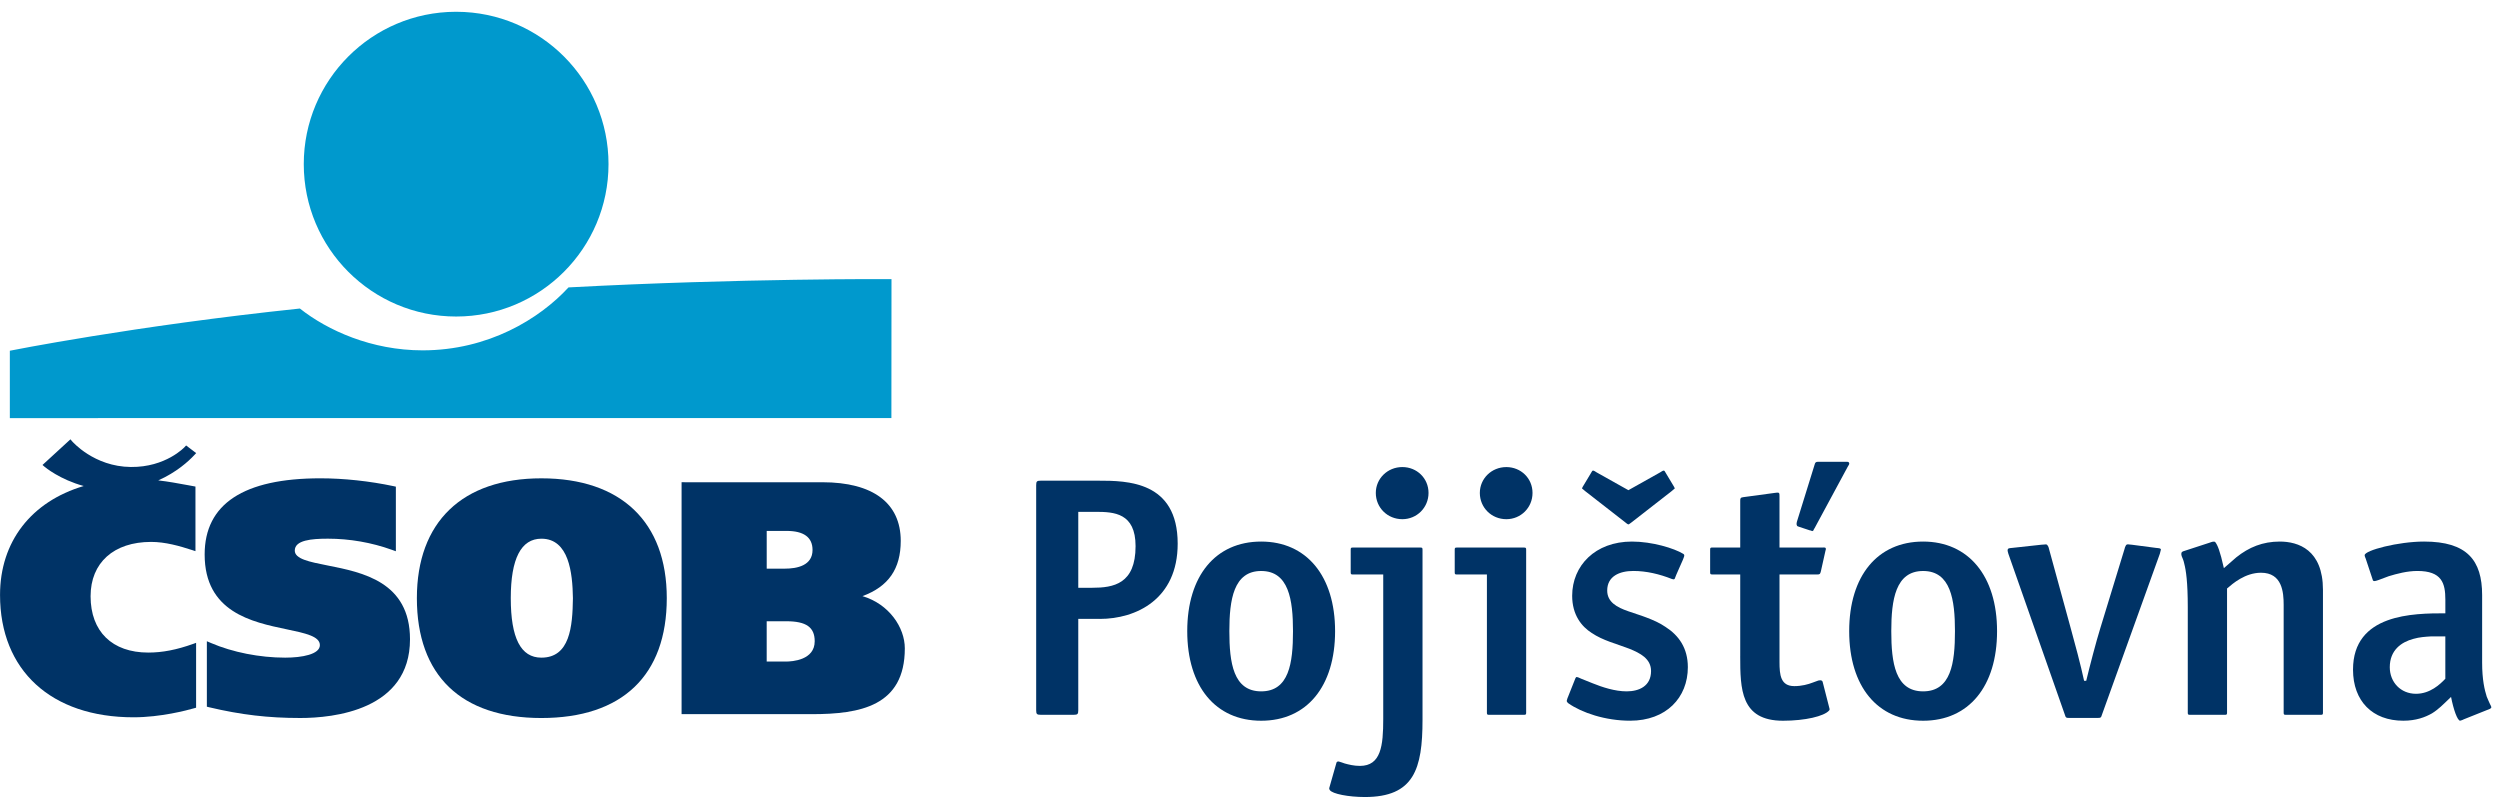
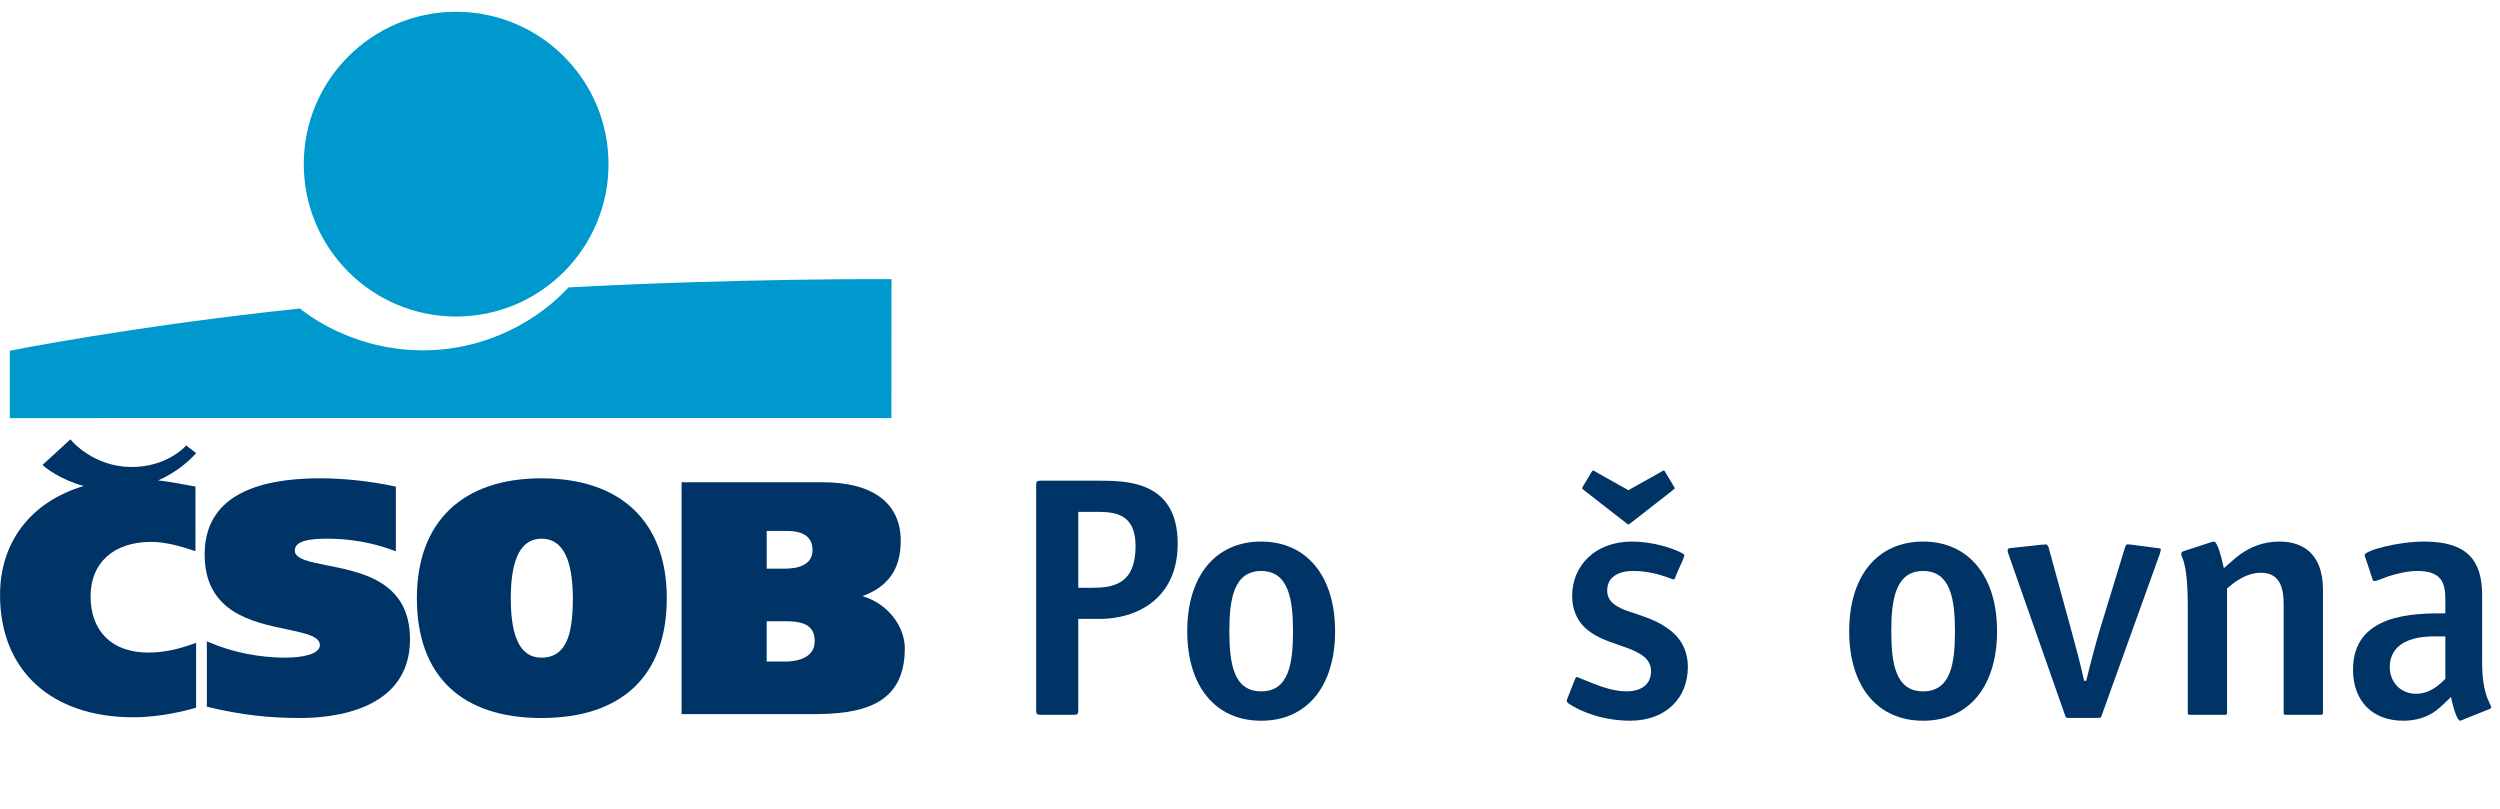
<svg xmlns="http://www.w3.org/2000/svg" version="1.1" id="Vrstva_1" x="0px" y="0px" width="136px" height="44px" viewBox="0 0 136 44" enable-background="new 0 0 136 44" xml:space="preserve">
  <g>
    <path fill-rule="evenodd" clip-rule="evenodd" fill="#0099CD" d="M24.814,17.219c4.577,0,8.289-3.713,8.289-8.29   c0-4.57-3.699-8.275-8.265-8.288H24.79c-4.566,0.013-8.265,3.718-8.265,8.288C16.525,13.506,20.236,17.219,24.814,17.219z" />
    <path fill-rule="evenodd" clip-rule="evenodd" fill="#0099CD" d="M30.927,15.635c-1.579,1.712-4.364,3.424-7.937,3.424   c-2.771,0-5.159-1.076-6.677-2.275C7.264,17.733,0.535,19.08,0.535,19.08v3.665l47.957-0.003l0.005-7.558   C48.497,15.183,40.314,15.134,30.927,15.635z" />
    <path fill-rule="evenodd" clip-rule="evenodd" fill="#003366" d="M11.133,30.164c0,3.135,2.573,3.675,4.452,4.068   c1.015,0.212,1.816,0.38,1.816,0.863c0,0.502-0.975,0.681-1.887,0.681c-1.385,0-2.856-0.29-4.035-0.796l-0.226-0.097v3.561   l0.125,0.031c1.73,0.41,3.213,0.584,4.957,0.584c1.794,0,5.969-0.418,5.969-4.282c0-3.129-2.589-3.641-4.479-4.015   c-1-0.198-1.789-0.354-1.789-0.811c0-0.569,0.911-0.647,1.803-0.647c1.176,0,2.38,0.209,3.479,0.606l0.217,0.078v-3.514   l-0.128-0.028c-1.298-0.275-2.71-0.426-3.979-0.426C13.251,26.021,11.133,27.415,11.133,30.164z" />
    <path fill-rule="evenodd" clip-rule="evenodd" fill="#003366" d="M27.786,32.539c0-2.146,0.56-3.234,1.665-3.234   c1.496,0,1.696,1.849,1.716,3.238c-0.02,1.563-0.17,3.233-1.716,3.233C28.331,35.776,27.786,34.718,27.786,32.539L27.786,32.539z    M22.678,32.539c0,4.206,2.405,6.521,6.772,6.521c4.399,0,6.823-2.314,6.823-6.521c0-4.142-2.487-6.518-6.823-6.518   C25.147,26.021,22.678,28.397,22.678,32.539z" />
    <path fill-rule="evenodd" clip-rule="evenodd" fill="#003366" d="M42.792,28.882c0.935,0,1.41,0.348,1.41,1.036   c0,0.84-0.822,1.017-1.512,1.017h-0.981v-2.053H42.792L42.792,28.882z M42.774,33.796c1.084,0,1.546,0.324,1.546,1.088   c0,1.024-1.21,1.105-1.58,1.105h-1.032v-2.193H42.774L42.774,33.796z M37.24,26.233h-0.162V38.85h7.081   c2.63,0,5.063-0.434,5.063-3.58c0-1.133-0.854-2.411-2.304-2.841c1.414-0.52,2.082-1.482,2.082-3.005c0-2.058-1.513-3.19-4.26-3.19   H37.24z" />
    <path fill-rule="evenodd" clip-rule="evenodd" fill="#003366" d="M3.738,23.985l-1.426,1.309l0.106,0.092   c0.038,0.032,0.835,0.699,2.137,1.053c-2.86,0.849-4.553,3.031-4.553,5.926c0,4.106,2.783,6.656,7.263,6.656   c1.475,0,2.909-0.38,3.314-0.497l0.089-0.025V34.97l-0.166,0.06c-0.893,0.319-1.667,0.47-2.435,0.47   c-1.966,0-3.139-1.146-3.139-3.064c0-1.825,1.261-2.956,3.292-2.956c0.769,0,1.536,0.217,2.251,0.45l0.162,0.053v-3.514   l-0.344-0.064c-0.615-0.113-1.132-0.209-1.68-0.272c0.99-0.438,1.646-1.037,1.969-1.384l0.094-0.1l-0.547-0.416l-0.077,0.083   c-0.01,0.012-1.033,1.109-2.931,1.088c-2.014-0.019-3.189-1.394-3.2-1.404l-0.084-0.101L3.738,23.985z" />
    <path fill-rule="evenodd" clip-rule="evenodd" fill="#003366" d="M59.832,33.669c1.964,0,4.234-1.064,4.234-4.092   c0-3.408-2.751-3.428-4.33-3.428h-3.119c-0.211,0-0.249,0.037-0.249,0.248v12.239c0,0.21,0.038,0.249,0.249,0.249h1.791   c0.212,0,0.25-0.039,0.25-0.249v-4.968H59.832L59.832,33.669z M59.601,27.844c1.001,0,2.174,0.058,2.174,1.866   c0,2.057-1.193,2.265-2.366,2.265h-0.751v-4.131H59.601z" />
    <path fill-rule="evenodd" clip-rule="evenodd" fill="#003366" d="M68.608,39.208c2.483,0,4.021-1.865,4.021-4.873   c0-3.007-1.559-4.874-4.021-4.874c-2.483,0-4.022,1.867-4.022,4.874C64.586,37.343,66.125,39.208,68.608,39.208L68.608,39.208z    M68.608,31.062c1.501,0,1.731,1.562,1.731,3.273c0,1.732-0.212,3.275-1.731,3.275c-1.52,0-1.731-1.562-1.731-3.275   C66.877,32.623,67.107,31.062,68.608,31.062z" />
-     <path fill-rule="evenodd" clip-rule="evenodd" fill="#003366" d="M74.247,43.358c-0.886,0-1.77-0.171-1.905-0.379l0,0   c-0.039-0.058-0.039-0.097-0.019-0.152l0.385-1.352c0.038-0.059,0.096-0.059,0.153-0.039c0.077,0.019,0.174,0.057,0.289,0.096   c0.211,0.058,0.5,0.133,0.828,0.133c1.153,0,1.27-1.104,1.27-2.552v-7.861h-1.655c-0.097,0-0.115-0.021-0.115-0.115v-1.235   c0-0.096,0.019-0.116,0.115-0.116h3.677c0.097,0,0.115,0.021,0.115,0.116v9.251C77.385,41.836,76.924,43.358,74.247,43.358" />
-     <path fill-rule="evenodd" clip-rule="evenodd" fill="#003366" d="M74.844,26.815c0-0.779,0.636-1.407,1.444-1.407   c0.788,0,1.424,0.607,1.424,1.407s-0.636,1.429-1.424,1.429C75.479,28.244,74.844,27.615,74.844,26.815z" />
-     <path fill-rule="evenodd" clip-rule="evenodd" fill="#003366" d="M81.004,38.886c-0.098,0-0.116-0.021-0.116-0.115v-7.519h-1.636   c-0.097,0-0.115-0.021-0.115-0.115v-1.235c0-0.095,0.019-0.115,0.115-0.115h3.656c0.096,0,0.115,0.021,0.115,0.115v8.869   c0,0.095-0.02,0.115-0.115,0.115H81.004L81.004,38.886z M80.503,26.816c0-0.78,0.636-1.407,1.442-1.407   c0.79,0,1.424,0.606,1.424,1.407c0,0.799-0.634,1.428-1.424,1.428C81.139,28.244,80.503,27.615,80.503,26.816z" />
    <path fill-rule="evenodd" clip-rule="evenodd" fill="#003366" d="M90.933,26.721l-2.174,1.694   c-0.038,0.019-0.135,0.113-0.173,0.113s-0.153-0.095-0.173-0.113l-2.175-1.694c-0.039-0.037-0.097-0.076-0.134-0.114   c-0.02-0.018-0.04-0.018-0.04-0.037c0-0.038,0.077-0.154,0.097-0.189l0.366-0.61c0.076-0.133,0.095-0.172,0.135-0.172   c0.057,0,0.153,0.075,0.191,0.096l1.732,0.971l1.731-0.971c0.039-0.021,0.136-0.096,0.192-0.096c0.04,0,0.059,0.039,0.135,0.172   l0.366,0.61c0.02,0.035,0.096,0.151,0.096,0.189c0,0.02-0.018,0.02-0.038,0.037C91.03,26.645,90.972,26.684,90.933,26.721   L90.933,26.721z M85.314,38.256c-0.04-0.037-0.059-0.057-0.078-0.095c-0.019-0.037,0.02-0.113,0.038-0.191   c0.021-0.057,0.04-0.073,0.04-0.095l0.385-0.969c0.02-0.039,0.037-0.077,0.076-0.077c0,0,0.06,0.02,0.078,0.02   c0.288,0.134,0.479,0.189,0.789,0.323c0.519,0.211,1.213,0.438,1.847,0.438c0.674,0,1.328-0.284,1.328-1.105   c0-0.665-0.577-0.971-1.193-1.218c-0.692-0.267-1.423-0.439-2.04-0.857c-0.538-0.343-1.058-0.971-1.058-2.019   c0-1.637,1.251-2.95,3.251-2.95c1.098,0,2.291,0.362,2.792,0.668c0.077,0.039,0.058,0.113,0.038,0.17   c-0.02,0.038-0.038,0.114-0.058,0.154c-0.213,0.494-0.346,0.76-0.443,1.027c-0.018,0.037-0.076,0.037-0.076,0.037   c-0.038-0.019-0.02,0-0.076-0.019c-0.676-0.268-1.388-0.438-2.099-0.438c-0.751,0-1.423,0.285-1.423,1.065   c0,0.631,0.537,0.915,1.135,1.123c0.307,0.114,0.654,0.209,0.999,0.344c0.348,0.133,0.712,0.286,1.04,0.513   c0.712,0.457,1.213,1.142,1.213,2.189c0,1.657-1.175,2.912-3.138,2.912C87.333,39.208,86.046,38.771,85.314,38.256z" />
-     <path fill-rule="evenodd" clip-rule="evenodd" fill="#003366" d="M98.71,28.739c-0.039,0.038-0.039,0.095-0.077,0.133   c-0.021,0-0.021,0.019-0.039,0.019c-0.038,0-0.077-0.038-0.135-0.038l-0.578-0.191c-0.057-0.018-0.134-0.036-0.134-0.094   c-0.019-0.039-0.019-0.096,0-0.171l0.963-3.104c0.037-0.152,0.077-0.172,0.212-0.172h1.521c0.075,0,0.135,0,0.153,0.075   c0.02,0.04-0.038,0.135-0.078,0.191L98.71,28.739L98.71,28.739z M94.668,35.687c0,1.791,0.019,3.521,2.328,3.521   c1.213,0,2.233-0.247,2.503-0.552c0.038-0.037,0.038-0.076,0.019-0.133l-0.366-1.43c-0.019-0.056-0.058-0.111-0.229-0.074   c-0.097,0.039-0.193,0.074-0.31,0.113c-0.249,0.096-0.596,0.193-0.999,0.193c-0.752,0-0.809-0.611-0.809-1.316v-4.758h2.059   c0.135,0,0.153-0.021,0.192-0.172l0.251-1.124c0.019-0.055,0.019-0.055,0.019-0.095c0-0.095-0.096-0.075-0.174-0.075h-2.347v-2.798   c0-0.115,0-0.135-0.038-0.172c-0.04-0.038-0.175,0-0.231,0l-1.692,0.229c-0.156,0.019-0.175,0.057-0.175,0.189v2.552h-1.521   c-0.097,0-0.116,0.02-0.116,0.115v1.235c0,0.095,0.02,0.115,0.116,0.115h1.521V35.687z" />
    <path fill-rule="evenodd" clip-rule="evenodd" fill="#003366" d="M104.618,39.208c2.482,0,4.022-1.865,4.022-4.873   c0-3.007-1.56-4.874-4.022-4.874c-2.483,0-4.022,1.867-4.022,4.874C100.596,37.343,102.135,39.208,104.618,39.208L104.618,39.208z    M104.618,31.062c1.501,0,1.732,1.562,1.732,3.273c0,1.732-0.212,3.275-1.732,3.275s-1.732-1.562-1.732-3.275   C102.886,32.623,103.117,31.062,104.618,31.062z" />
    <path fill-rule="evenodd" clip-rule="evenodd" fill="#003366" d="M114.338,38.903c-0.039,0.134-0.059,0.152-0.213,0.152h-1.578   c-0.154,0-0.172-0.019-0.211-0.152l-3.08-8.774c0-0.038-0.059-0.153-0.039-0.228c0.02-0.078,0.076-0.078,0.251-0.096l1.579-0.172   c0.076,0,0.211-0.019,0.249-0.019c0.097,0,0.154,0.151,0.175,0.265l1.173,4.284c0.212,0.762,0.559,2.056,0.731,2.874h0.115   c0.192-0.799,0.539-2.132,0.77-2.874l1.31-4.284c0.019-0.074,0.039-0.151,0.078-0.208c0.037-0.077,0.153-0.057,0.133-0.057   c0.039,0,0.136,0.019,0.193,0.019l1.308,0.172c0.174,0.018,0.27,0.018,0.27,0.096c-0.018,0.113-0.058,0.189-0.058,0.228   L114.338,38.903z" />
    <path fill-rule="evenodd" clip-rule="evenodd" fill="#003366" d="M124.346,38.886c-0.097,0-0.115-0.021-0.115-0.115v-5.862   c0-0.687-0.077-1.752-1.231-1.752c-0.866,0-1.54,0.59-1.849,0.857v6.757c0,0.095-0.019,0.115-0.114,0.115h-1.905   c-0.098,0-0.117-0.021-0.117-0.115v-5.747c0-1.352-0.097-2-0.192-2.361c-0.038-0.19-0.097-0.304-0.135-0.398   c-0.039-0.116-0.019-0.173-0.019-0.173c0-0.038,0.038-0.076,0.077-0.095l1.463-0.477c0.115-0.04,0.25-0.095,0.308-0.02   c0.116,0.153,0.251,0.456,0.462,1.408c0.328-0.285,0.499-0.437,0.674-0.588c0.692-0.554,1.444-0.859,2.366-0.859   c1.002,0,2.35,0.44,2.35,2.629v6.681c0,0.095-0.02,0.115-0.116,0.115H124.346z" />
    <path fill-rule="evenodd" clip-rule="evenodd" fill="#003366" d="M135.452,38.562c0.037-0.018,0.074-0.054,0.076-0.074v-0.008   c-0.002-0.055-0.039-0.109-0.076-0.185c-0.058-0.114-0.097-0.229-0.174-0.398c-0.115-0.362-0.25-0.914-0.25-1.849v-3.673   c0-1.903-0.827-2.914-3.157-2.914c-1.404,0-3.234,0.477-3.234,0.743c0,0.06,0.039,0.133,0.059,0.19l0.385,1.161   c0,0.02,0.038,0.057,0.078,0.057c0.057,0,0.113-0.018,0.229-0.057c0.153-0.057,0.348-0.133,0.559-0.209   c0.443-0.134,1.001-0.285,1.559-0.285c1.33,0,1.521,0.665,1.521,1.562v0.741c-1.732,0-5.023,0.019-5.023,3.064   c0,1.714,1.059,2.779,2.733,2.779c0.692,0,1.192-0.189,1.559-0.398c0.191-0.115,0.345-0.248,0.48-0.364   c0.156-0.131,0.251-0.245,0.561-0.532c0.134,0.687,0.345,1.295,0.499,1.295c0,0,0.019-0.02,0.058-0.02   c0.059-0.018,0.096-0.036,0.136-0.057L135.452,38.562L135.452,38.562z M133.026,34.621v2.304c-0.289,0.304-0.828,0.817-1.598,0.817   c-0.827,0-1.424-0.627-1.424-1.446c0-0.932,0.635-1.37,1.289-1.543c0.327-0.095,0.653-0.114,0.941-0.132H133.026z" />
  </g>
</svg>